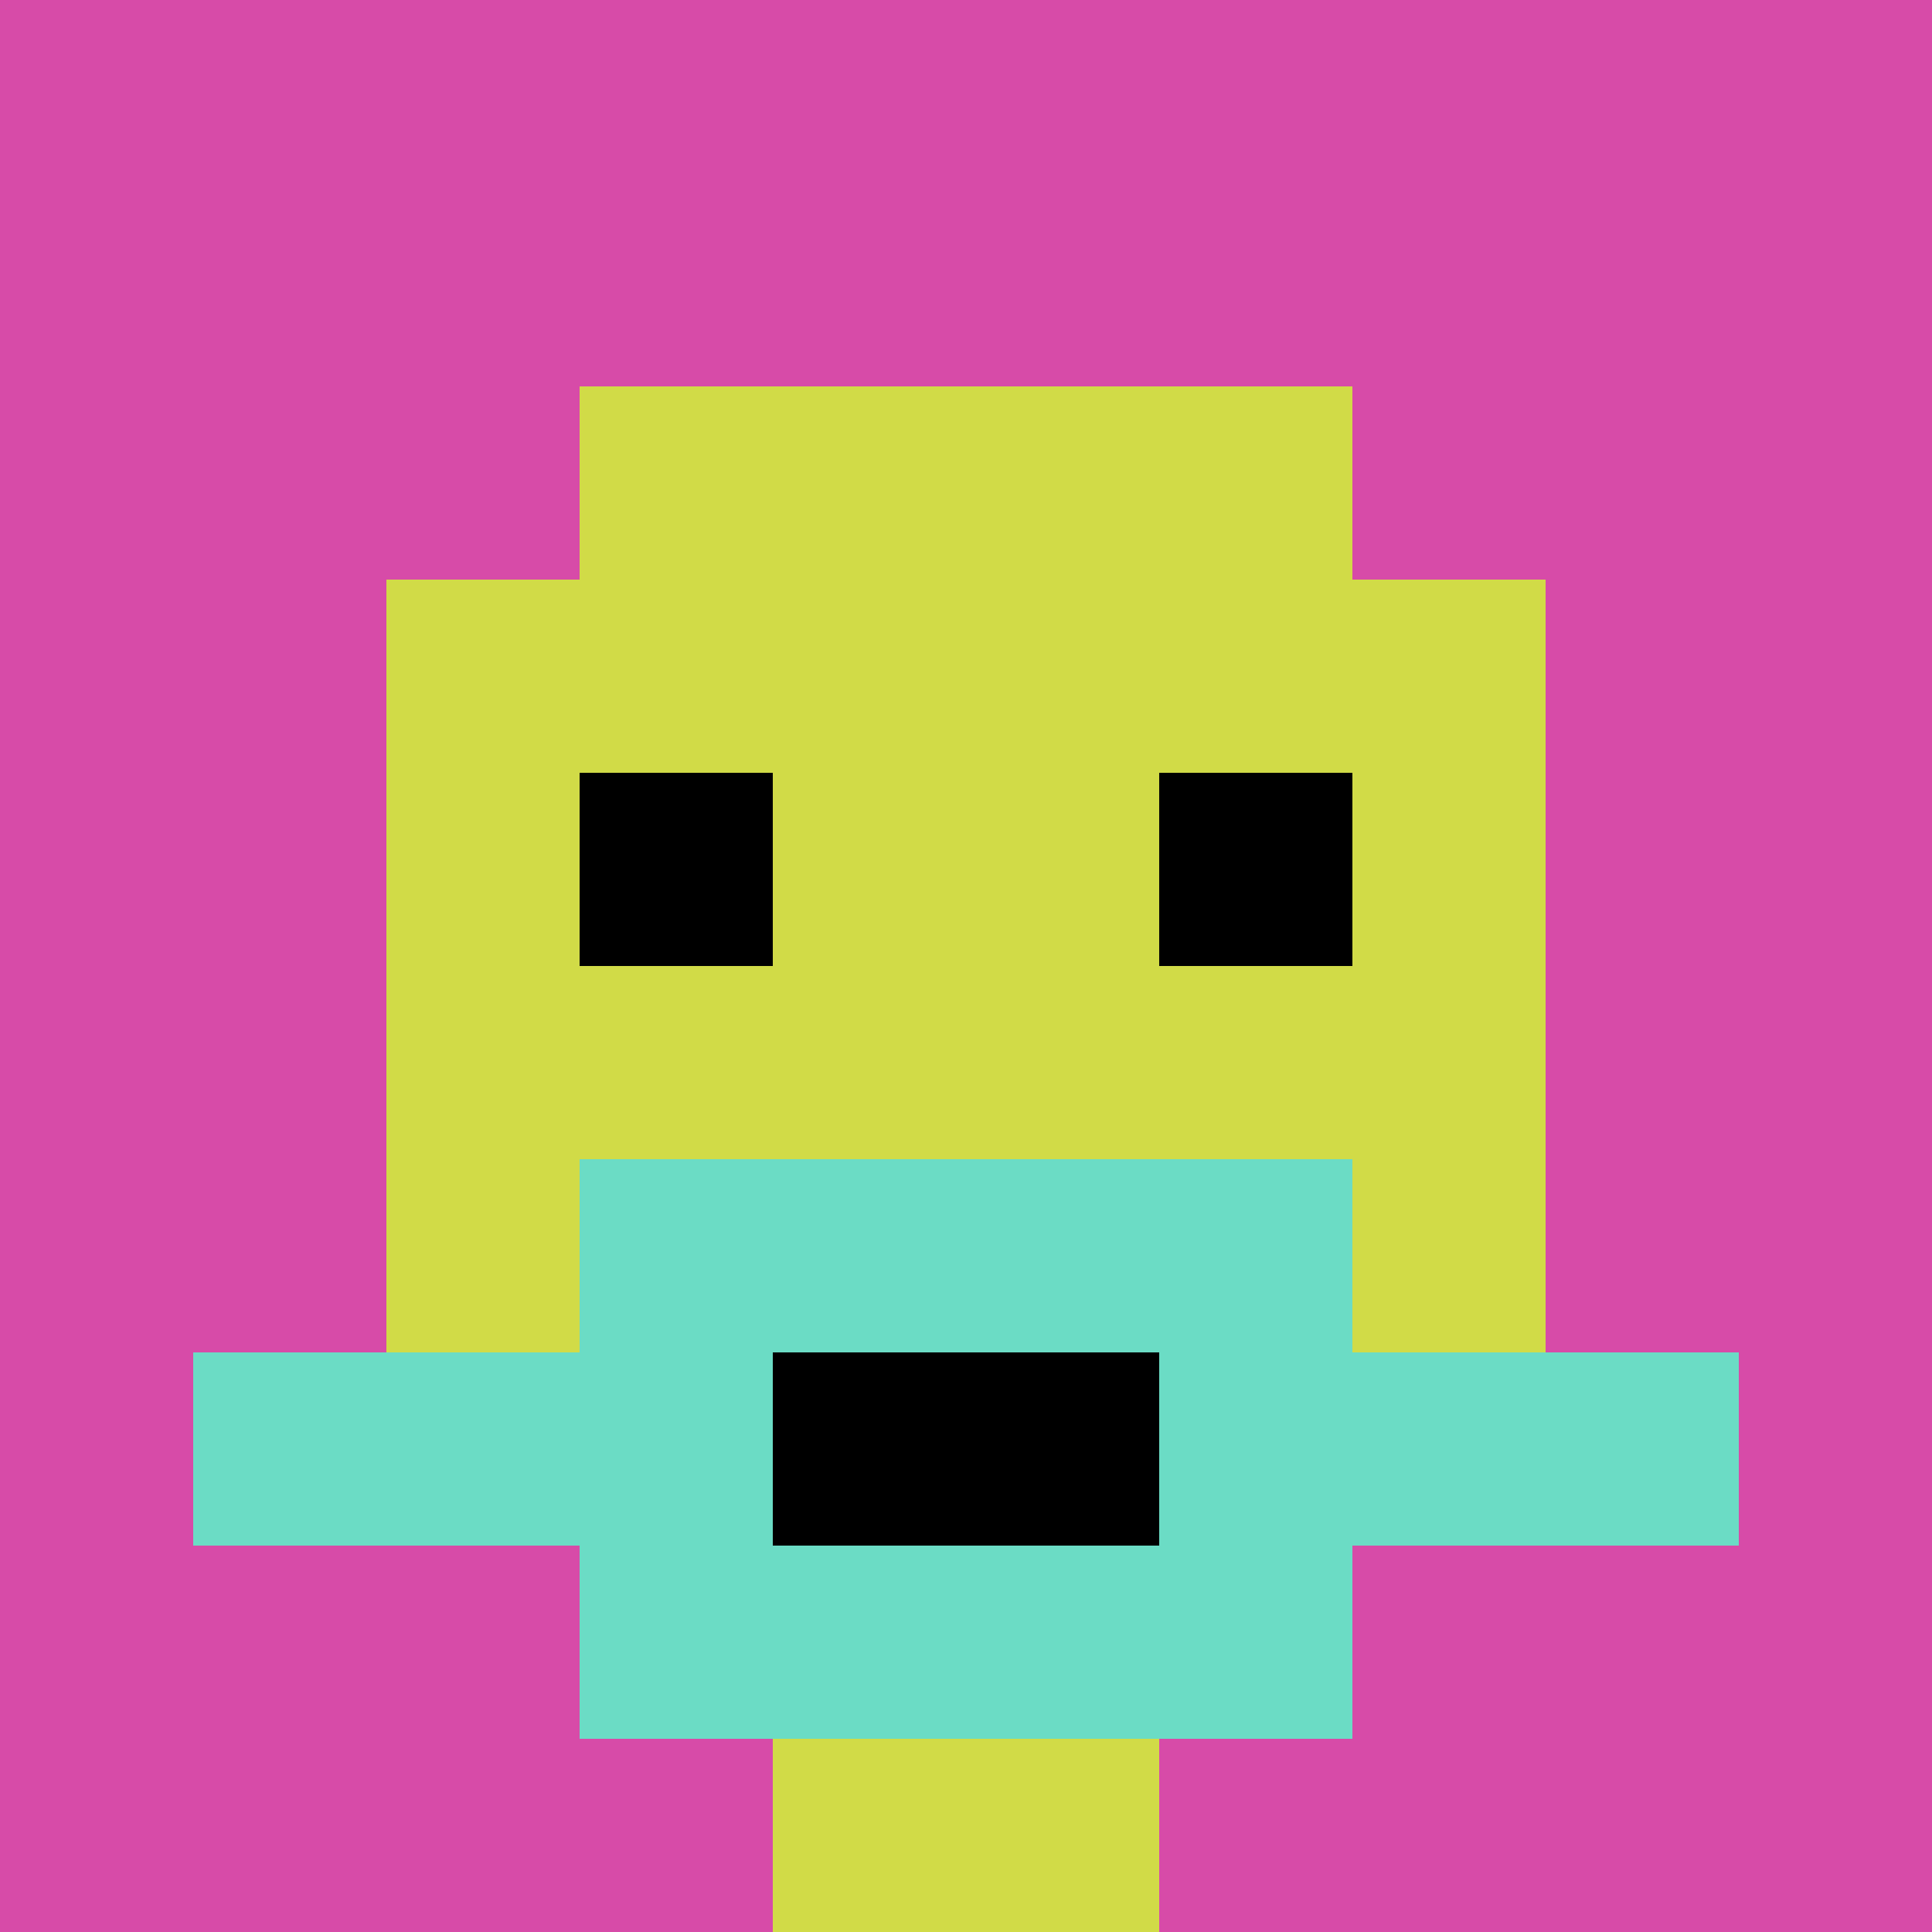
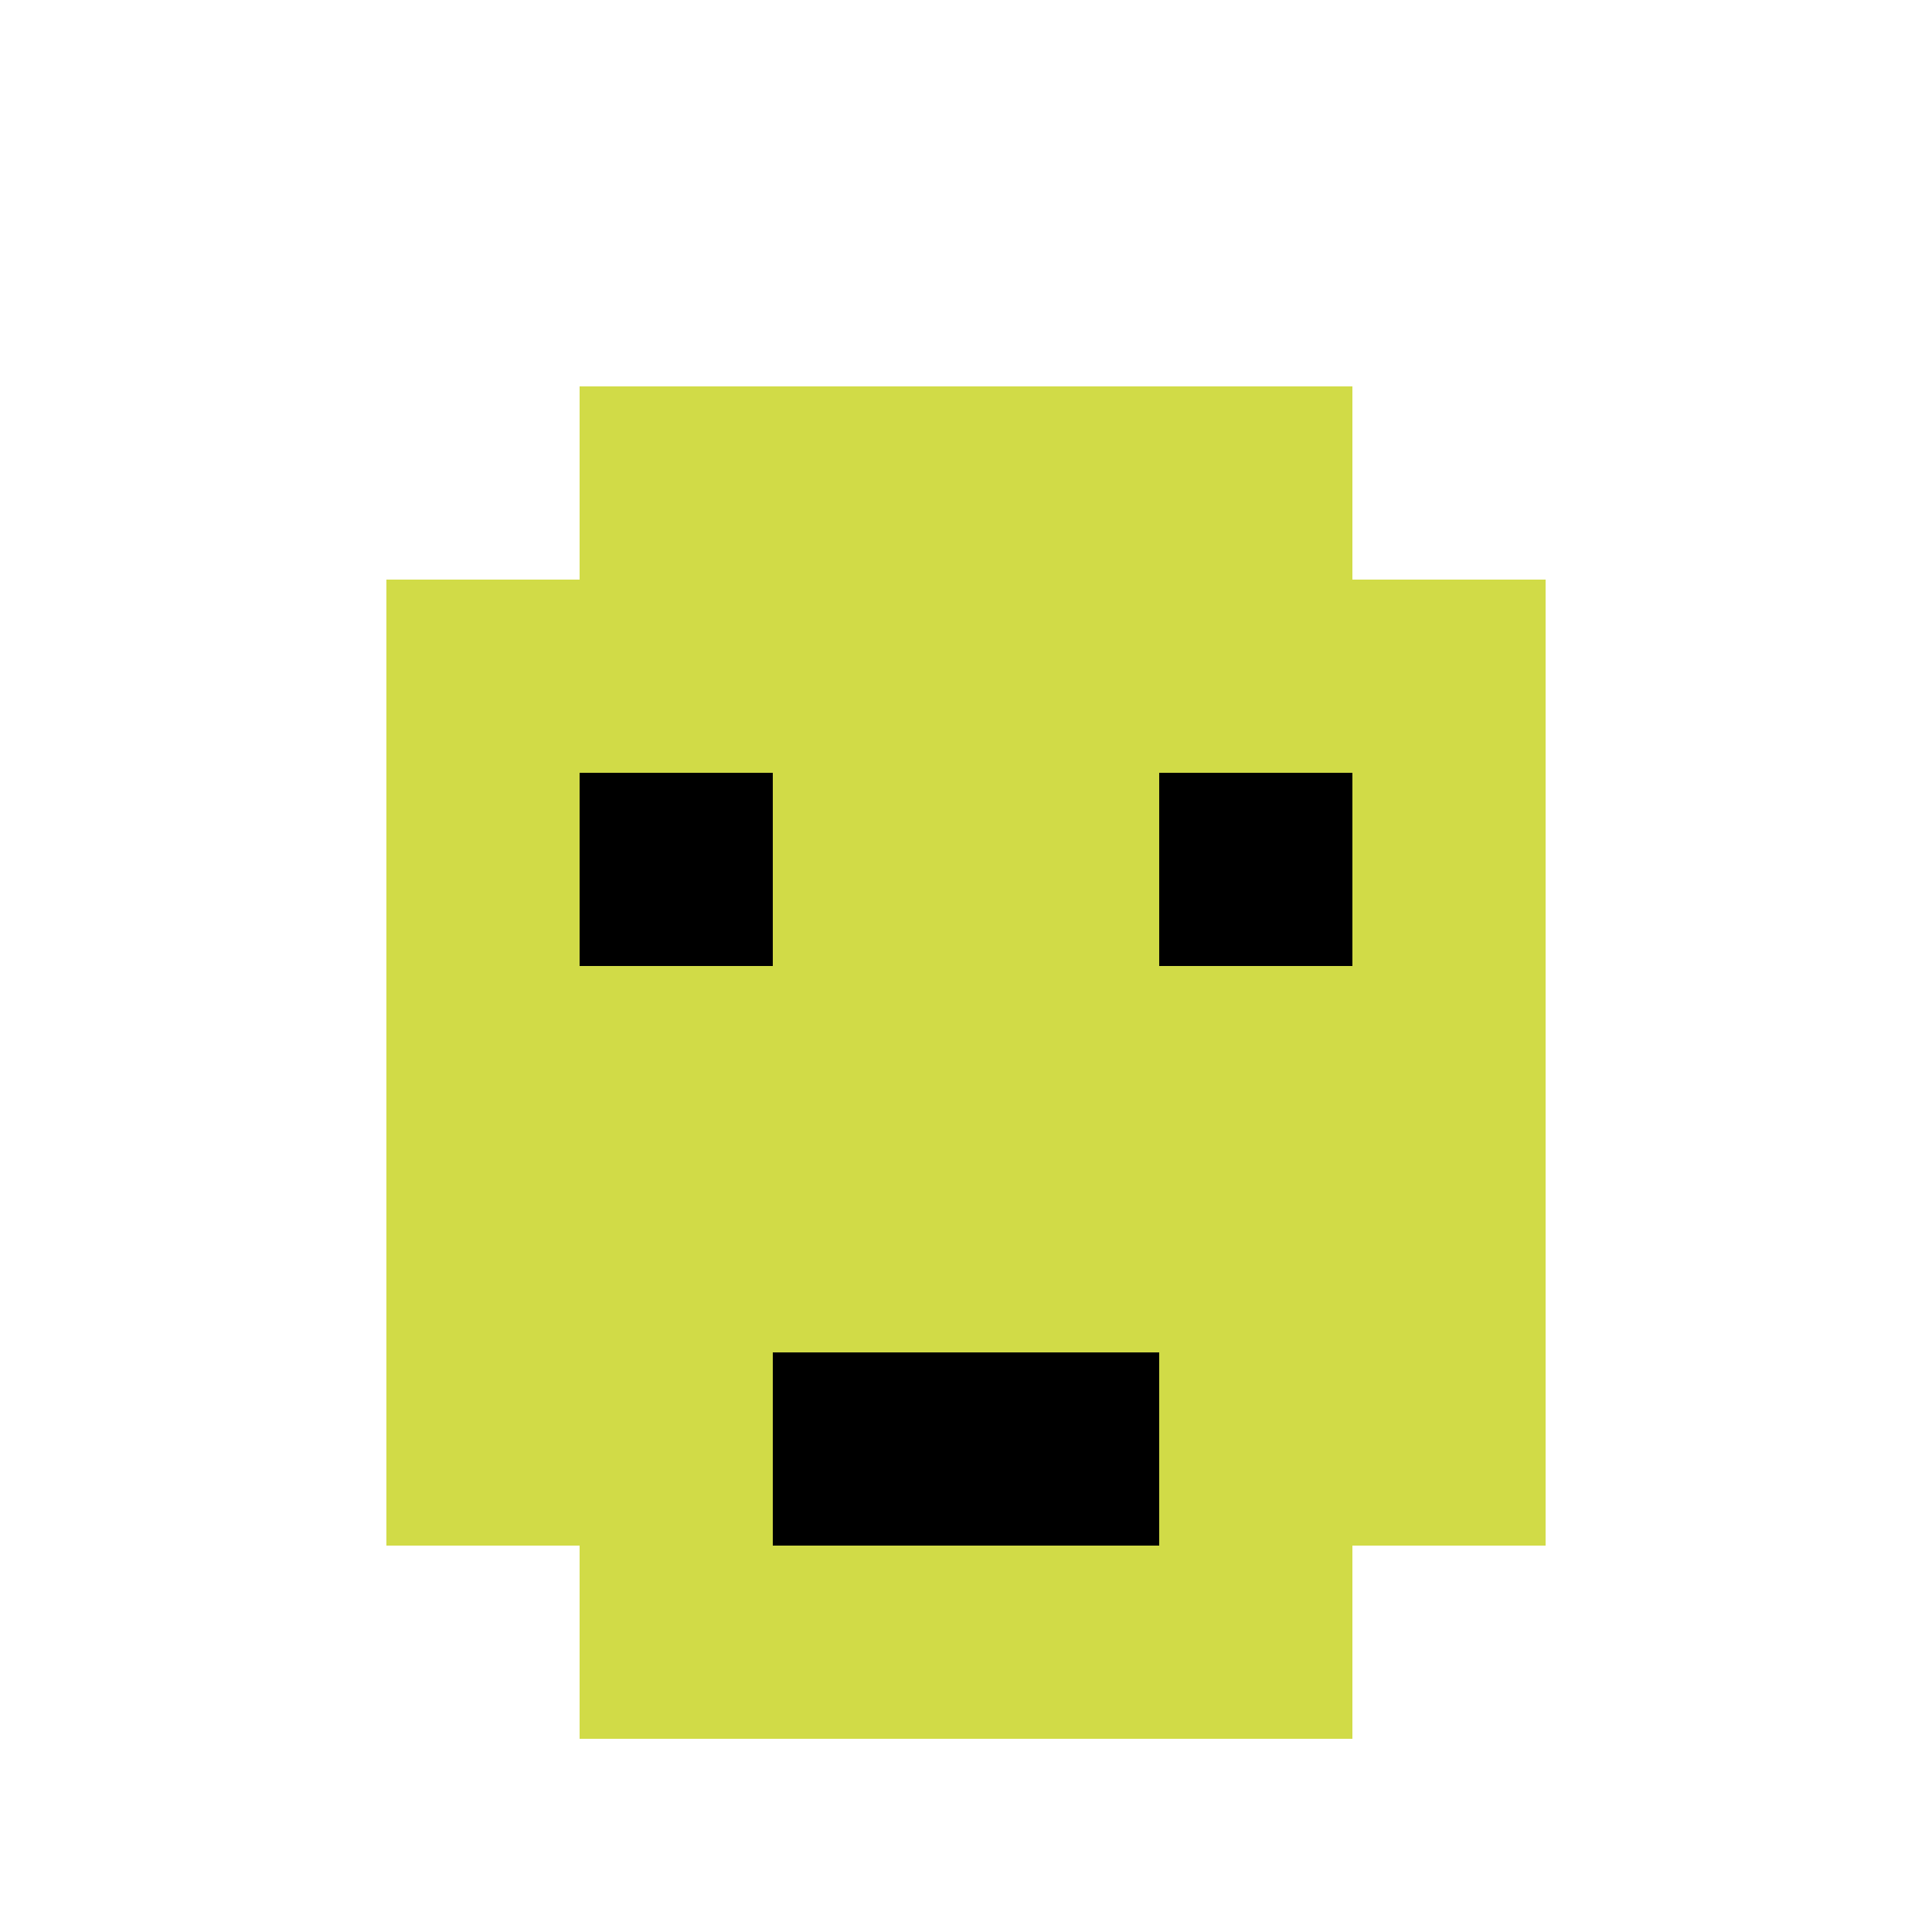
<svg xmlns="http://www.w3.org/2000/svg" version="1.1" width="857" height="857">
  <title>'goose-pfp-991395' by Dmitri Cherniak</title>
  <desc>seed=991395
backgroundColor=#ffffff
padding=20
innerPadding=0
timeout=500
dimension=1
border=false
Save=function(){return n.handleSave()}
frame=15

Rendered at Tue Oct 03 2023 19:40:31 GMT-0600 (Mountain Daylight Time)
Generated in 1ms
</desc>
  <defs />
  <rect width="100%" height="100%" fill="#ffffff" />
  <g>
    <g id="0-0">
-       <rect x="0" y="0" height="857" width="857" fill="#D74BA8" />
      <g>
        <rect id="0-0-3-2-4-7" x="257.1" y="171.4" width="342.8" height="599.9" fill="#D1DB47" />
        <rect id="0-0-2-3-6-5" x="171.4" y="257.1" width="514.2" height="428.5" fill="#D1DB47" />
-         <rect id="0-0-4-8-2-2" x="342.8" y="685.6" width="171.4" height="171.4" fill="#D1DB47" />
-         <rect id="0-0-1-7-8-1" x="85.7" y="599.9" width="685.6" height="85.7" fill="#6BDCC5" />
-         <rect id="0-0-3-6-4-3" x="257.1" y="514.2" width="342.8" height="257.1" fill="#6BDCC5" />
        <rect id="0-0-4-7-2-1" x="342.8" y="599.9" width="171.4" height="85.7" fill="#000000" />
        <rect id="0-0-3-4-1-1" x="257.1" y="342.8" width="85.7" height="85.7" fill="#000000" />
        <rect id="0-0-6-4-1-1" x="514.2" y="342.8" width="85.7" height="85.7" fill="#000000" />
      </g>
      <rect x="0" y="0" stroke="white" stroke-width="0" height="857" width="857" fill="none" />
    </g>
  </g>
</svg>